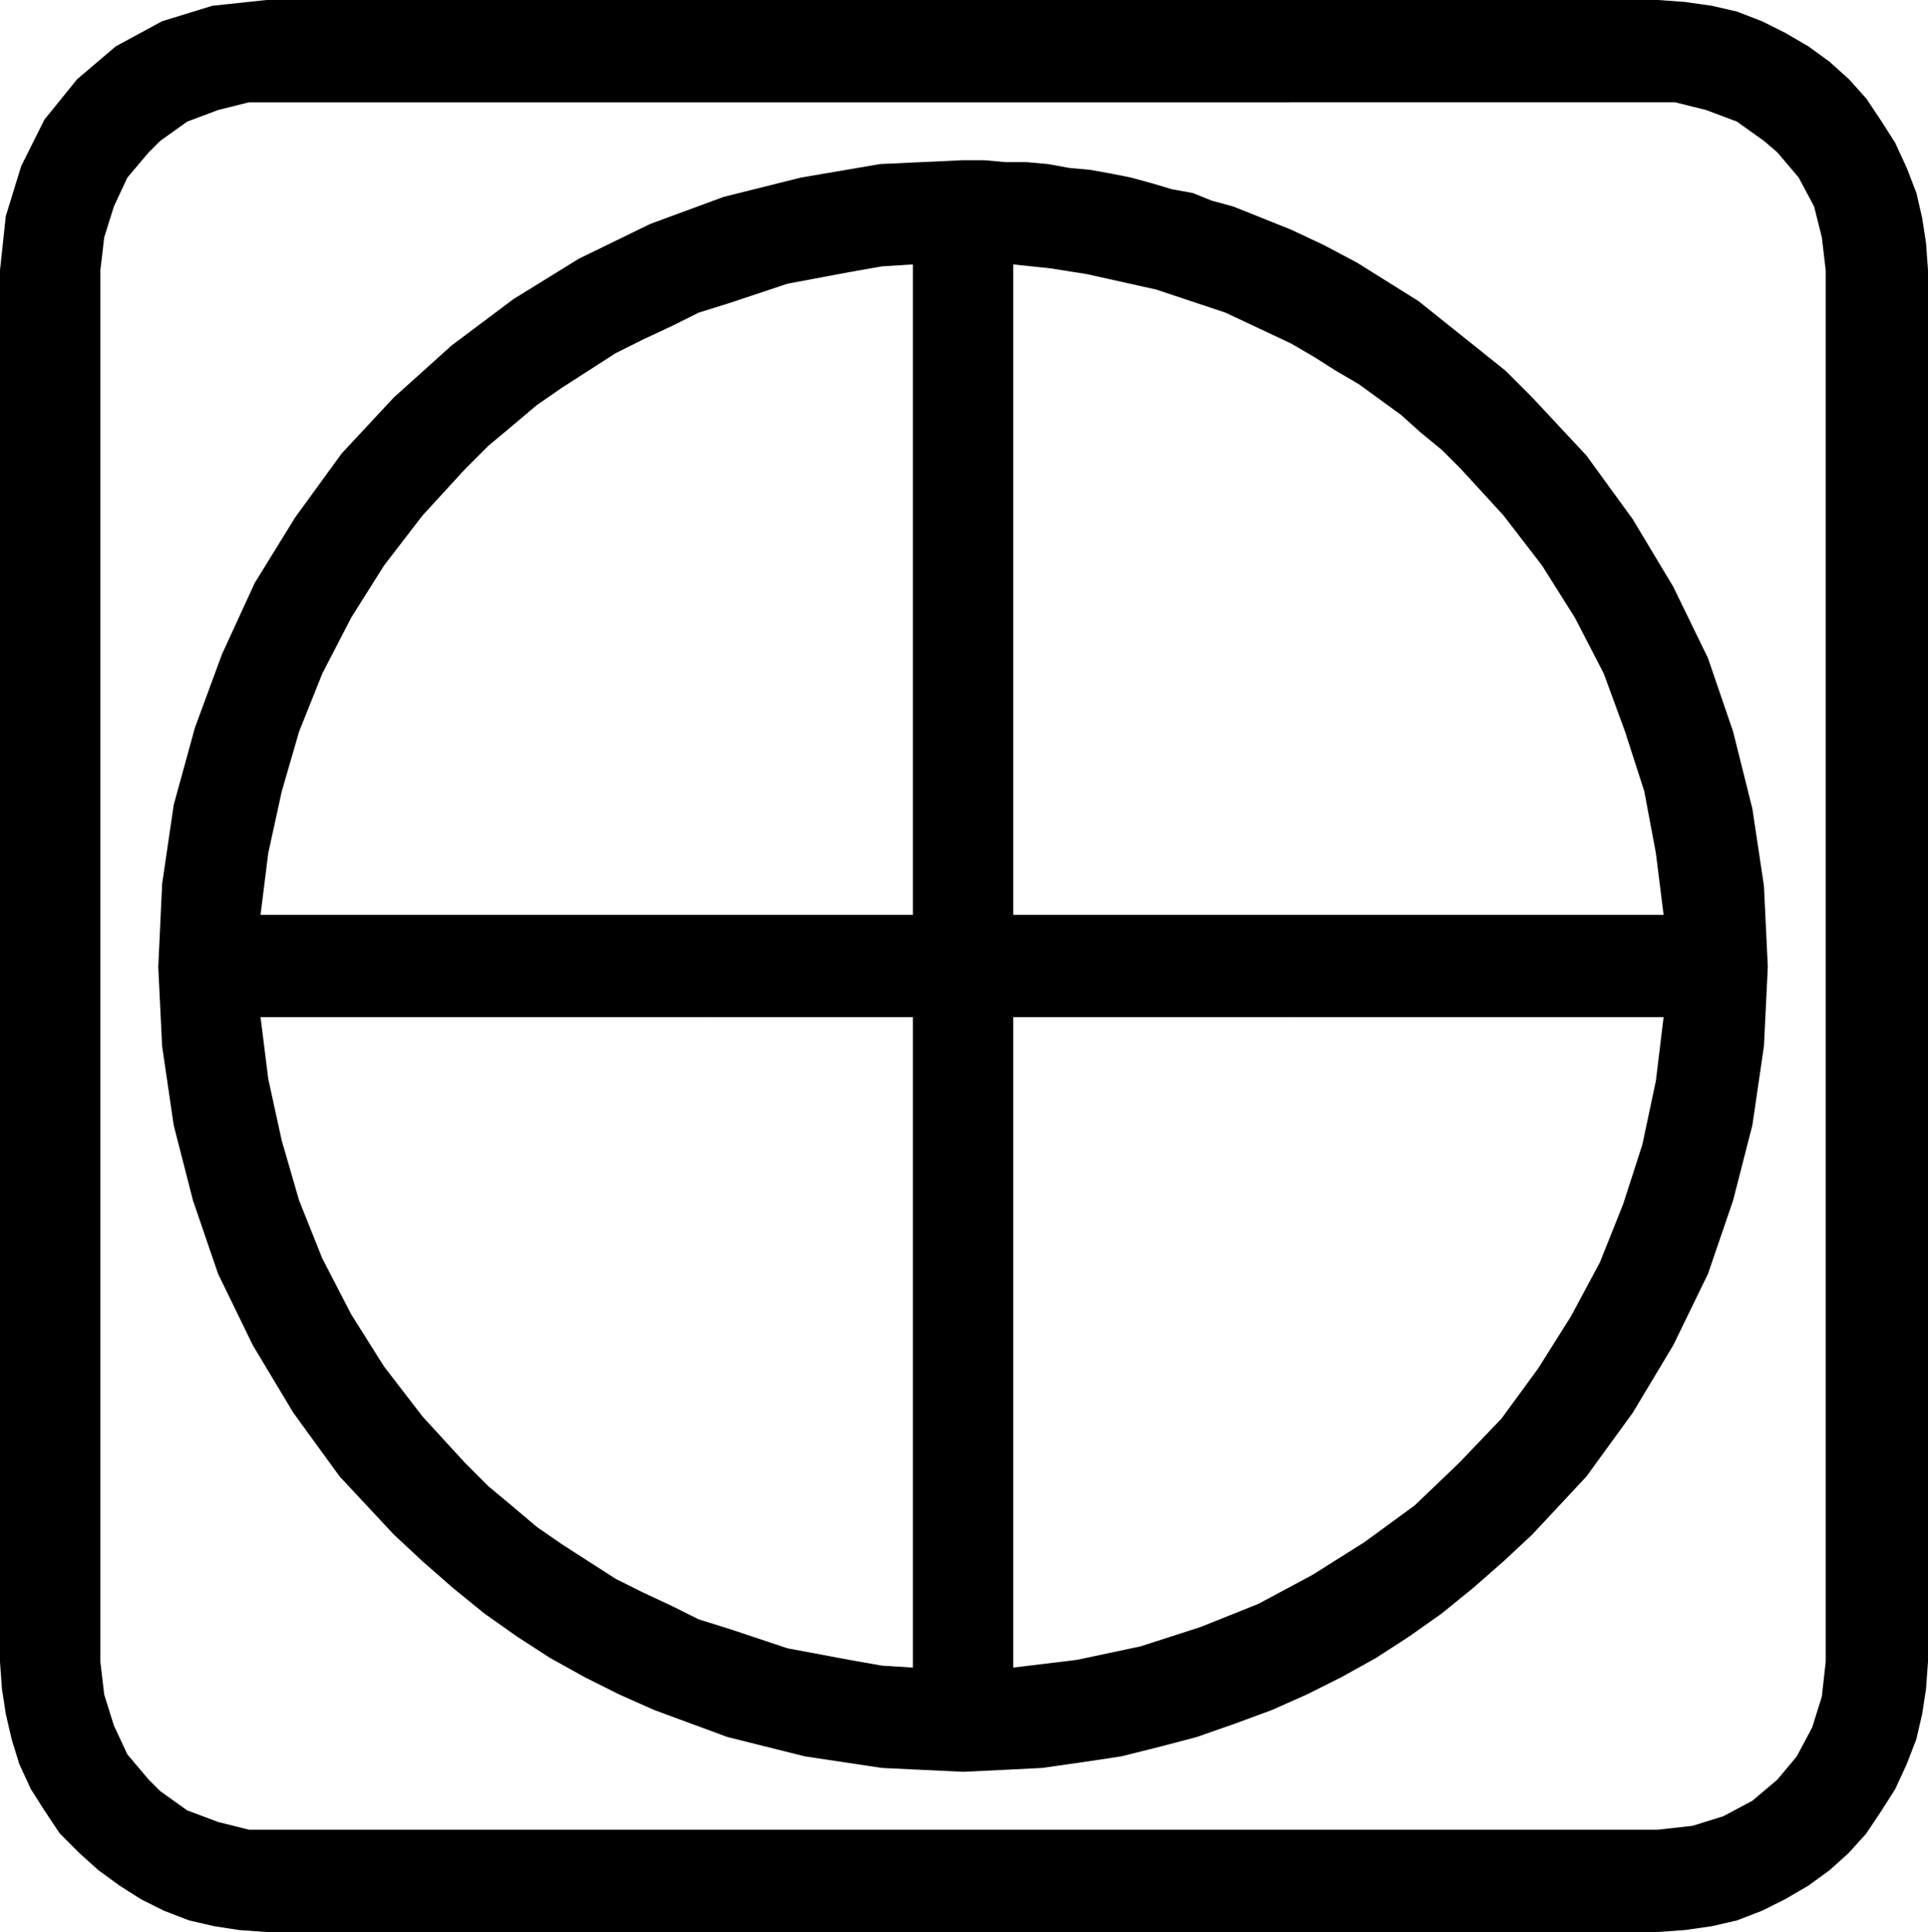
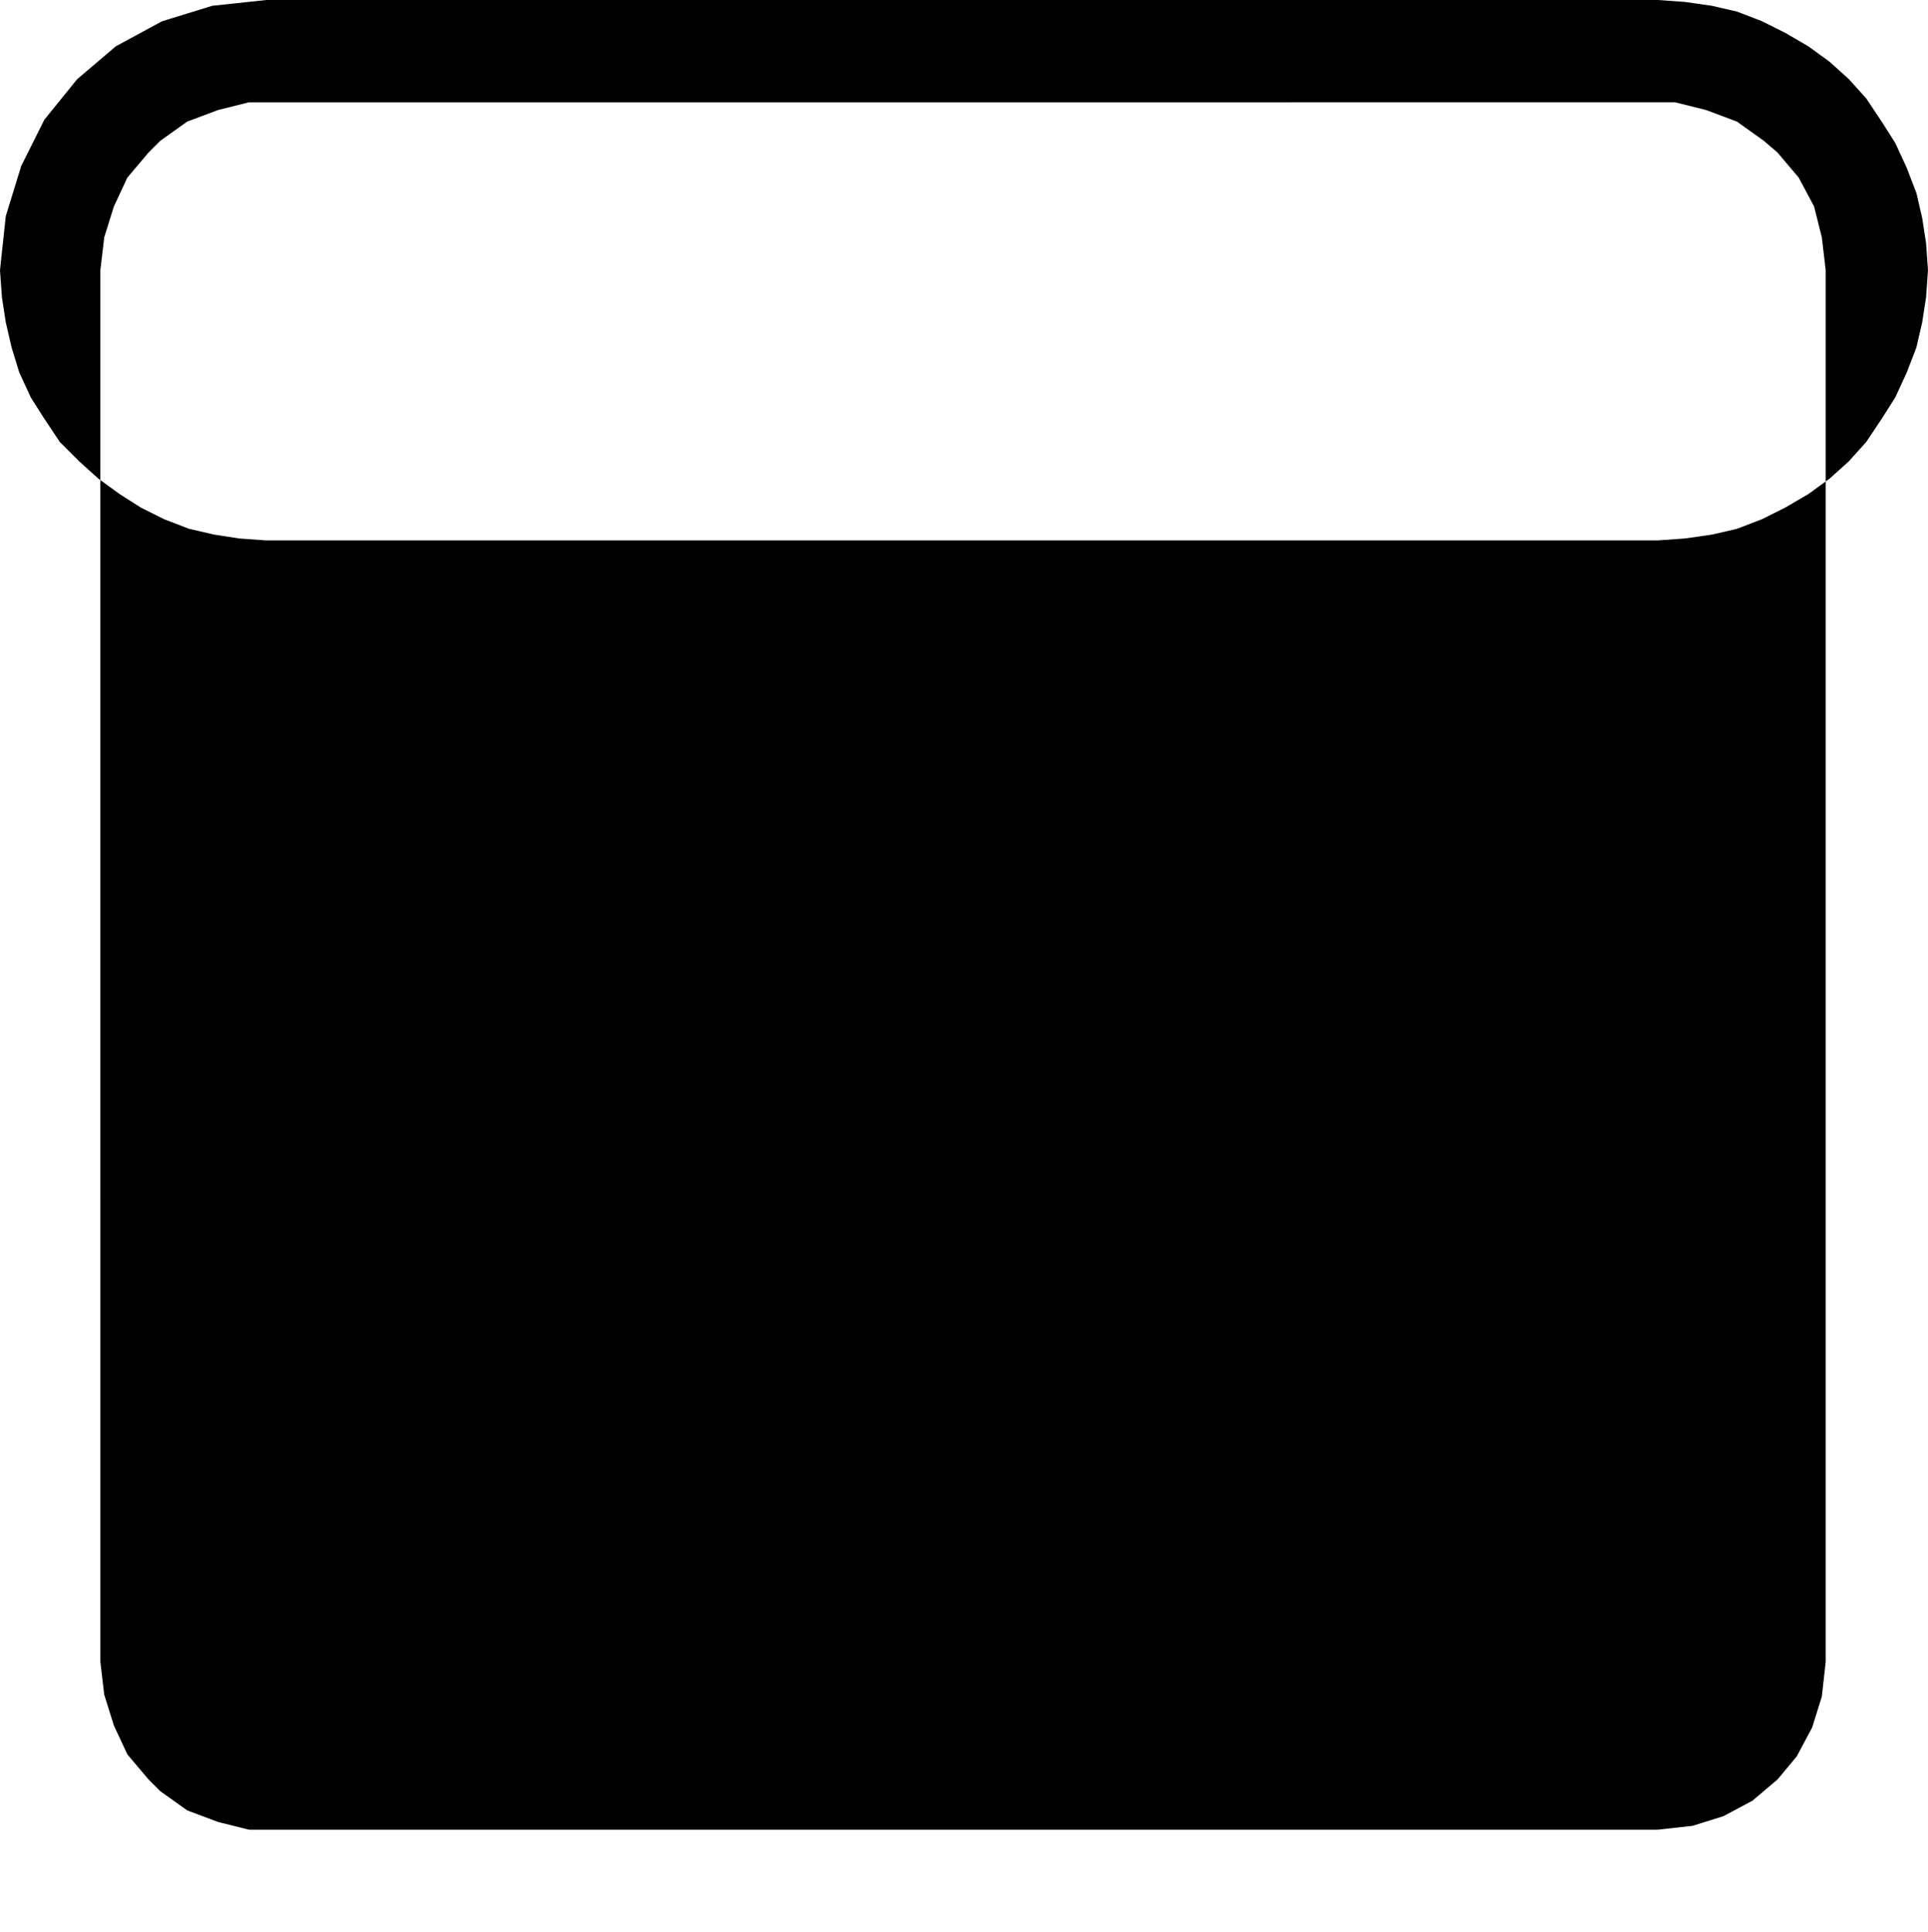
<svg xmlns="http://www.w3.org/2000/svg" width="95.904" height="96.096" fill-rule="evenodd" stroke-linecap="round" preserveAspectRatio="none" viewBox="0 0 999 1001">
  <style>.pen1{stroke:none}.brush2{fill:#000}</style>
-   <path d="m958 41-10-9-11-8-12-7-12-6-13-5-13-3-14-2-14-1H669v53h199l8 2 8 2 8 3 8 3 7 5 7 5 7 6 11 13 8 15 4 16 2 17v721l-2 18-5 16-8 15-10 12-13 11-15 8-16 5-18 2H129l-8-2-8-2-8-3-8-3-7-5-7-5-6-6-11-13-7-15-5-16-2-17V140l2-17 5-16 7-15 11-13 6-6 7-5 7-5 8-3 8-3 8-2 8-2h540V0H138l-28 3-26 8-24 13-20 17-17 21-12 24-8 26-3 28v721l1 14 2 13 3 13 4 13 6 13 7 11 8 12 10 10 10 9 11 8 11 7 12 6 13 5 13 3 13 2 14 1h721l14-1 14-2 13-3 13-5 12-6 12-7 11-8 10-9 9-10 8-12 7-11 6-13 5-13 3-13 2-13 1-14V140l-1-14-2-13-3-13-5-13-6-13-7-11-8-12-9-10z" class="pen1 brush2" />
-   <path d="m82 501 2 41 6 41 10 39 13 38 18 37 21 35 24 33 28 30 15 14 16 14 16 13 17 12 17 11 18 10 18 9 18 8 19 7 19 7 20 5 20 5 20 3 20 3 21 1 21 1 21-1 20-1 21-3 20-3 20-5 19-5 20-7 19-7 18-8 18-9 18-10 17-11 17-12 16-13 16-14 15-14 28-30 24-33 21-35 18-37 13-38 10-39 6-41 2-41-2-42-6-40-10-40-13-38-18-37-21-35-24-33-28-30-14-14-15-12-15-12-15-12-16-10-16-10-17-9-17-8v59l12 7 11 7 12 7 11 8 11 8 10 9 11 9 10 10 22 24 20 26 17 27 15 29 11 30 10 31 6 32 4 32H669v53h193l-4 33-7 33-10 31-12 30-15 28-17 27-19 26-22 23-23 22-26 19-27 17-28 15-30 12-31 10-33 7-33 4V701h-52v163l-16-1-17-3-16-3-16-3-15-5-15-5-16-5-14-7-15-7-14-7-14-9-14-9-13-9-13-11-12-10-12-12-22-24-20-26-17-27-15-29-12-30-9-31-7-32-4-32h231v-53H135l4-32 7-32 9-31 12-30 15-29 17-27 20-26 22-24 12-12 12-10 13-11 13-9 14-9 14-9 14-7 15-7 14-7 16-5 15-5 15-5 16-3 16-3 17-3 16-1v337H366v53h107v174h52V527h144v-53H525V137l19 2 19 3 18 4 18 4 18 6 18 6 17 8 17 8v-59l-10-4-10-4-10-4-11-3-10-4-11-2-10-3-11-3-10-2-11-2-11-1-11-2-11-1h-11l-11-1h-11l-43 2-41 7-40 10-38 14-37 18-34 21-32 24-30 27-27 29-24 33-21 34-17 37-14 38-11 40-6 41-2 43z" class="pen1 brush2" />
+   <path d="m958 41-10-9-11-8-12-7-12-6-13-5-13-3-14-2-14-1H669v53h199l8 2 8 2 8 3 8 3 7 5 7 5 7 6 11 13 8 15 4 16 2 17v721l-2 18-5 16-8 15-10 12-13 11-15 8-16 5-18 2H129l-8-2-8-2-8-3-8-3-7-5-7-5-6-6-11-13-7-15-5-16-2-17V140l2-17 5-16 7-15 11-13 6-6 7-5 7-5 8-3 8-3 8-2 8-2h540V0H138l-28 3-26 8-24 13-20 17-17 21-12 24-8 26-3 28l1 14 2 13 3 13 4 13 6 13 7 11 8 12 10 10 10 9 11 8 11 7 12 6 13 5 13 3 13 2 14 1h721l14-1 14-2 13-3 13-5 12-6 12-7 11-8 10-9 9-10 8-12 7-11 6-13 5-13 3-13 2-13 1-14V140l-1-14-2-13-3-13-5-13-6-13-7-11-8-12-9-10z" class="pen1 brush2" />
</svg>